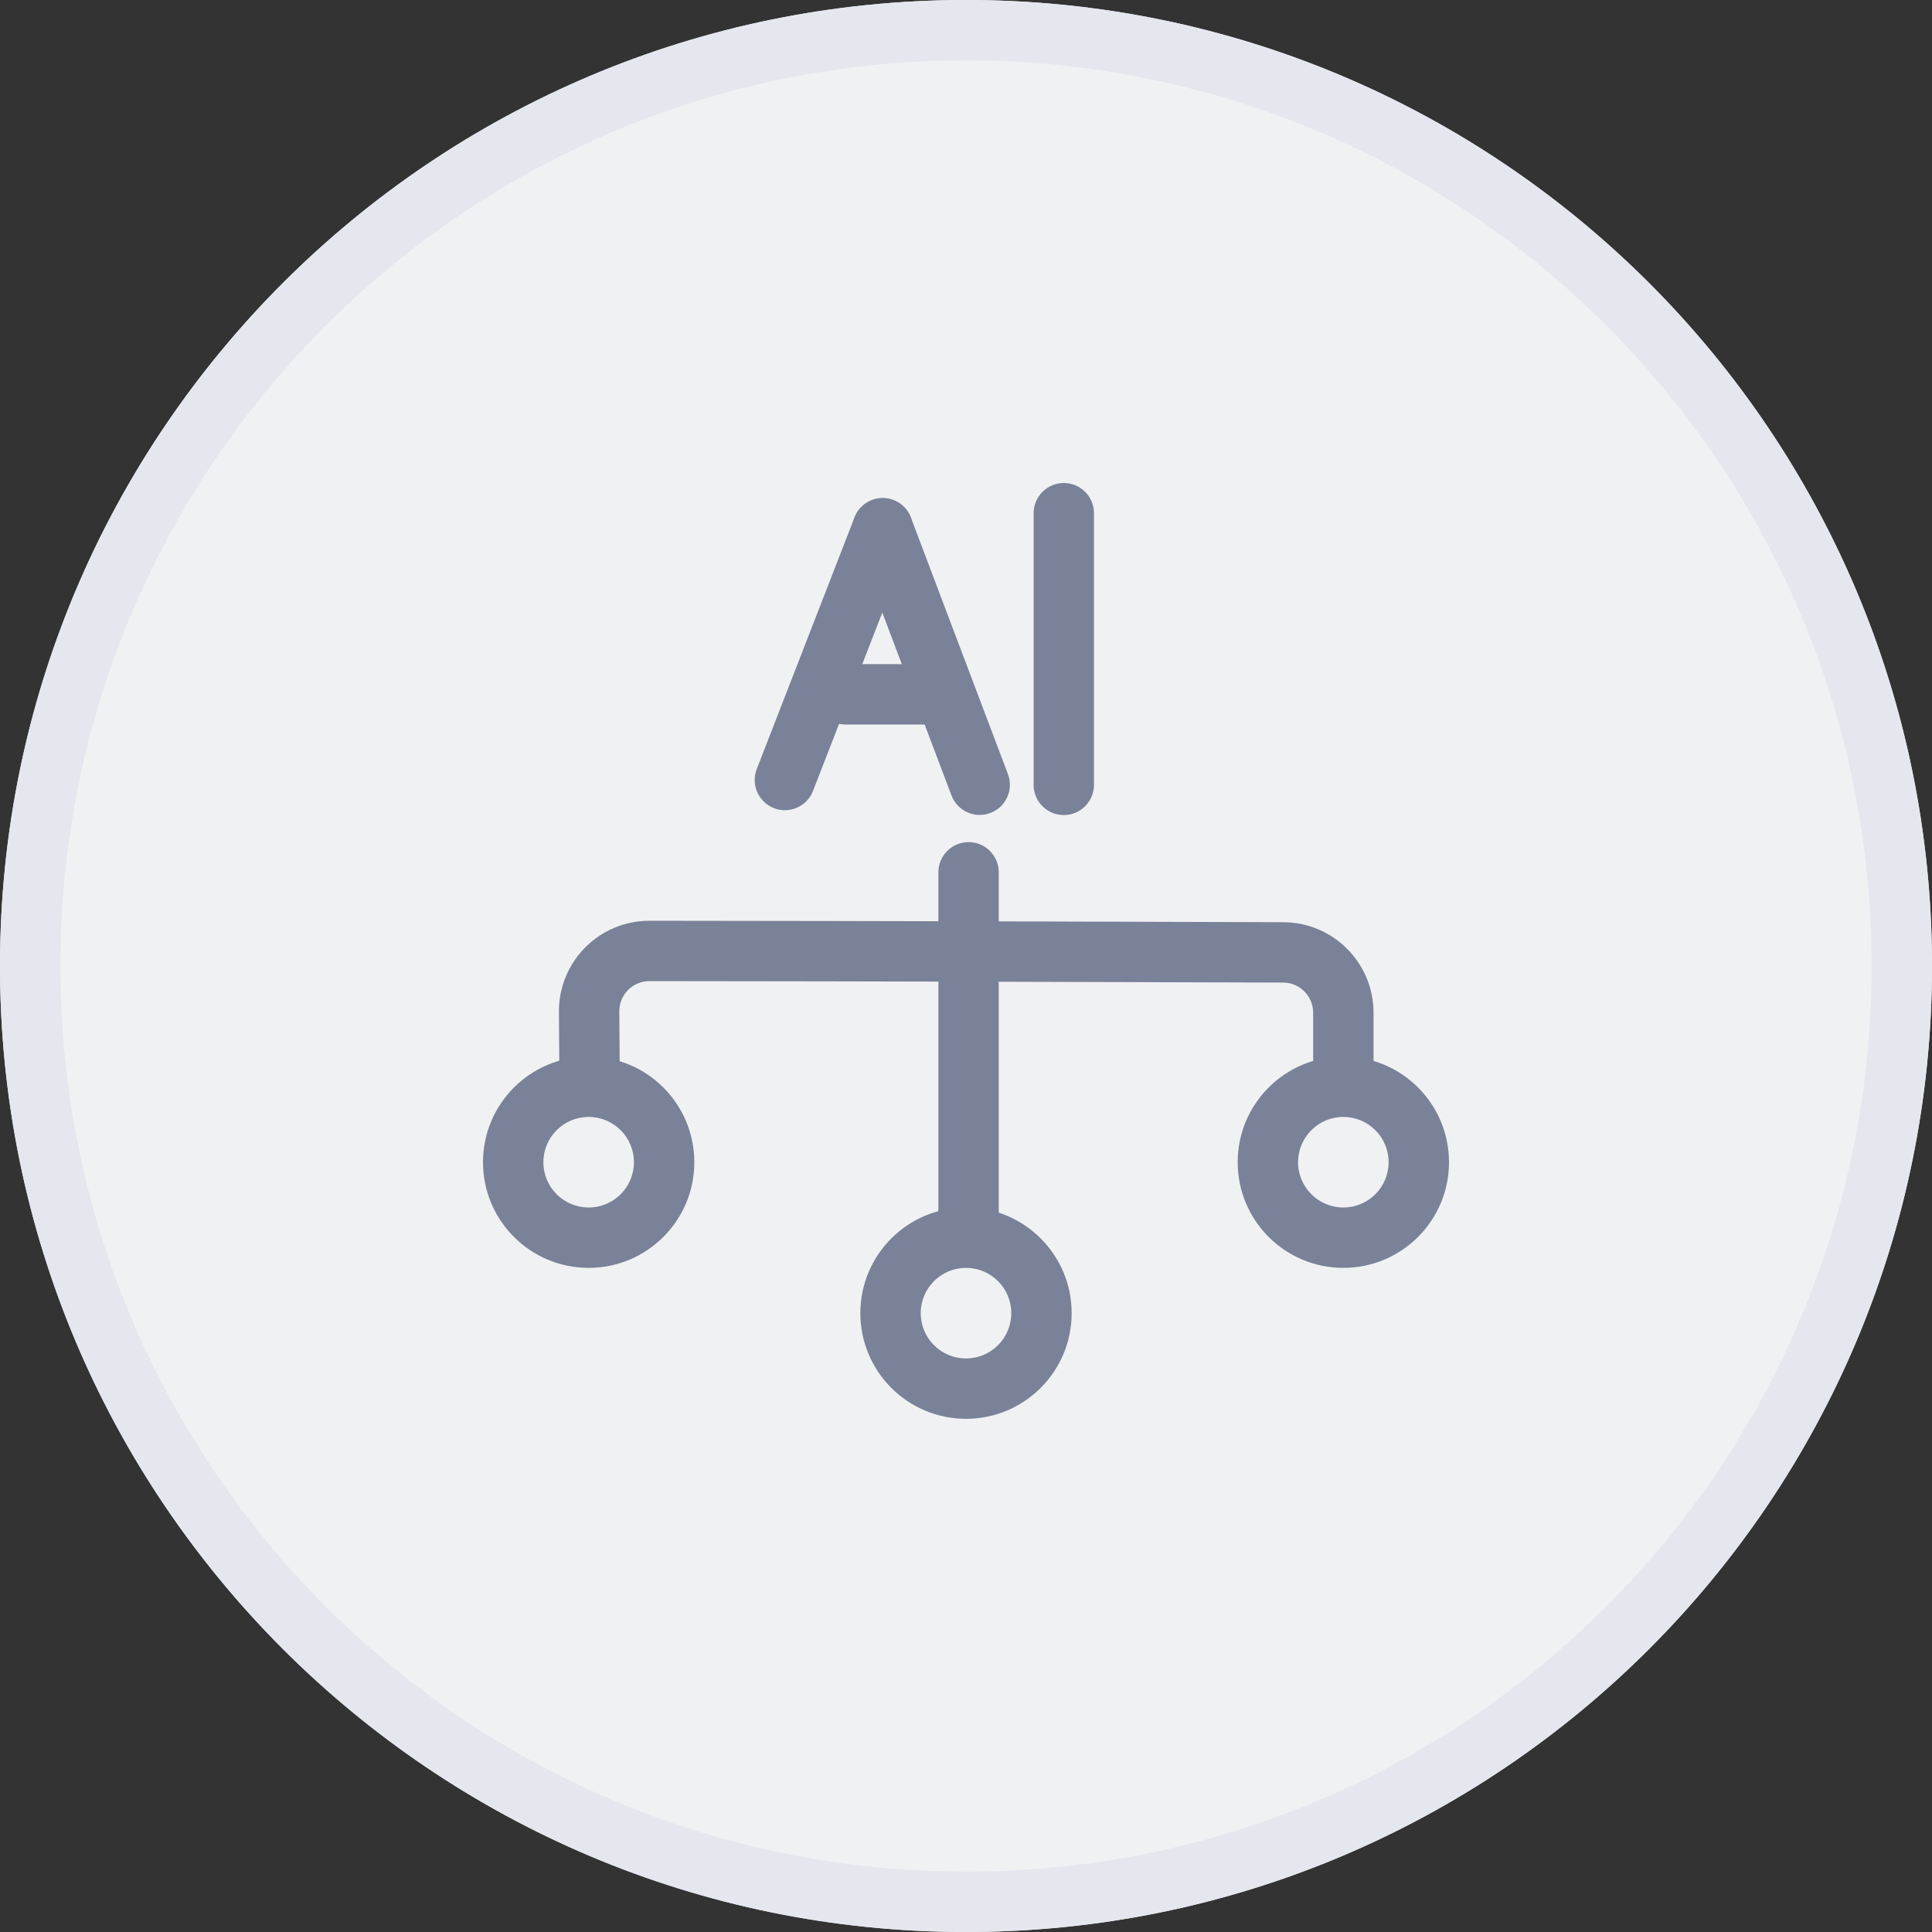
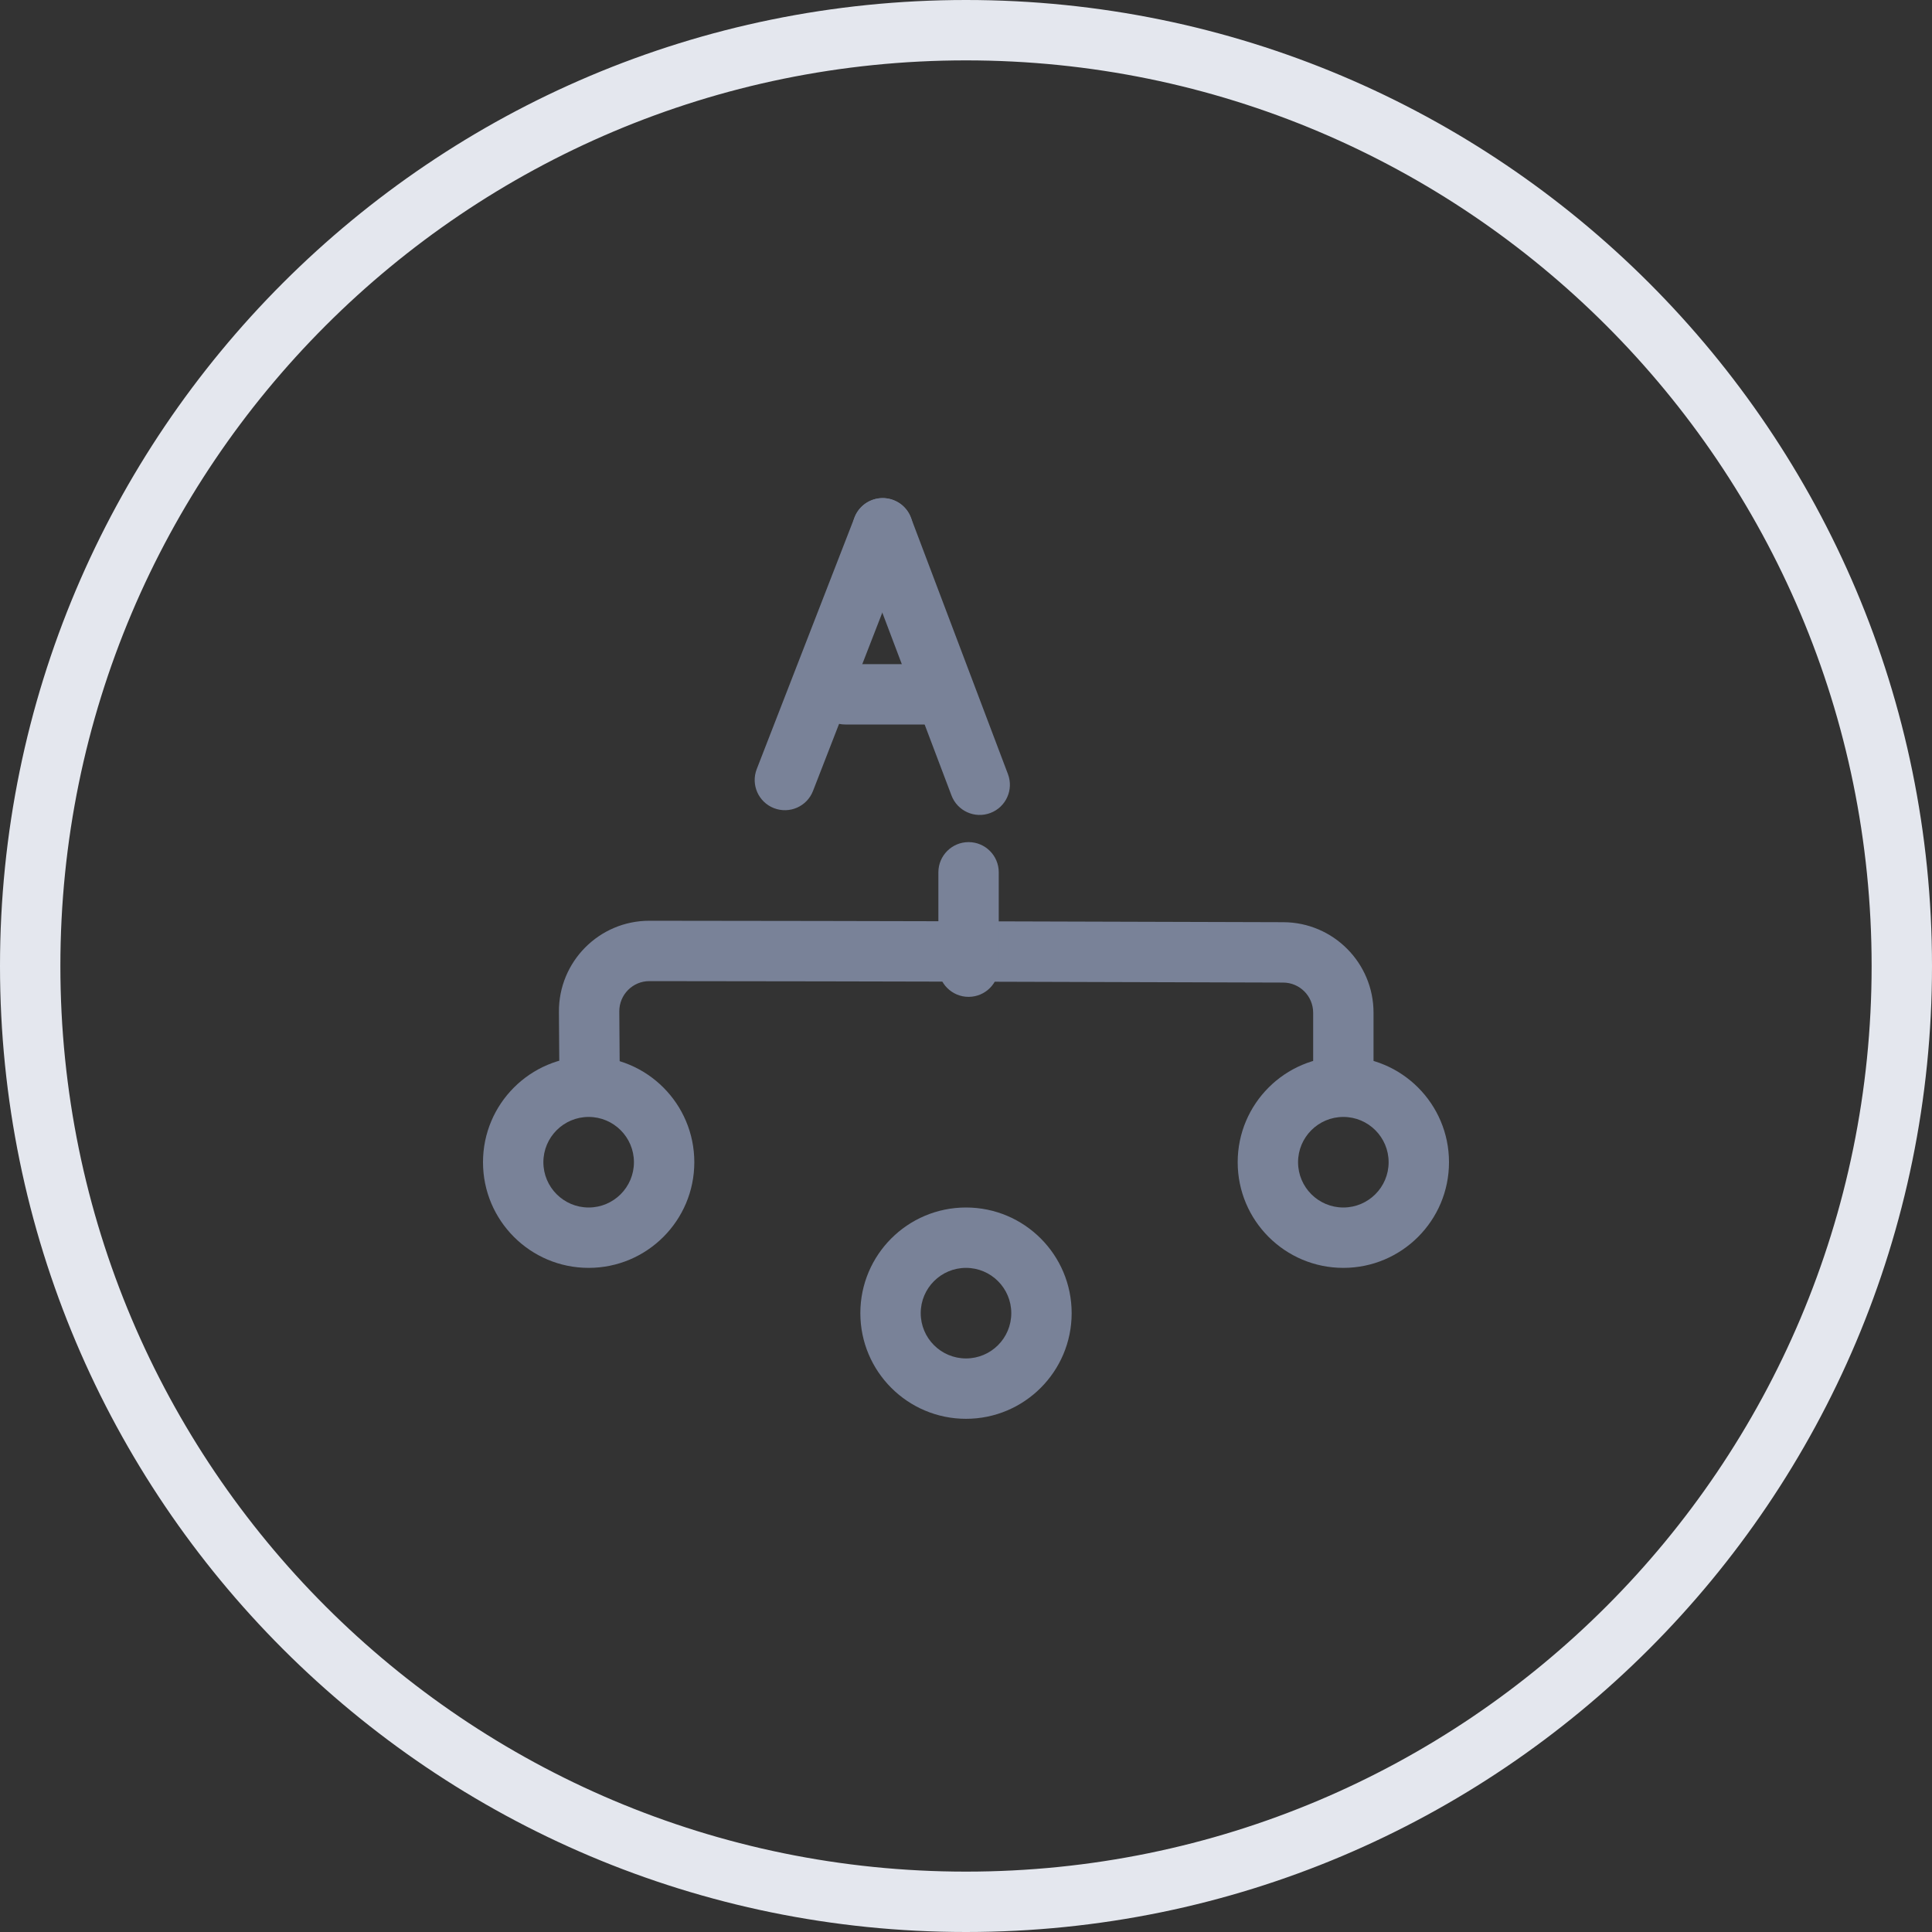
<svg xmlns="http://www.w3.org/2000/svg" width="64" height="64" viewBox="0 0 64 64" fill="none">
  <rect x="0" y="0" width="64" height="64" fill="#333333" stroke="none" />
-   <path d="M0 32C0 14.327 14.327 0 32 0C49.673 0 64 14.327 64 32C64 49.673 49.673 64 32 64C14.327 64 0 49.673 0 32Z" fill="#F0F1F3" />
  <path fill-rule="evenodd" clip-rule="evenodd" d="M2 32C2 48.569 15.431 62 32 62C48.569 62 62 48.569 62 32C62 15.431 48.569 2 32 2C15.431 2 2 15.431 2 32ZM32 0C14.327 0 0 14.327 0 32C0 49.673 14.327 64 32 64C49.673 64 64 49.673 64 32C64 14.327 49.673 0 32 0Z" fill="#E4E7EE" />
  <path fill-rule="evenodd" clip-rule="evenodd" d="M25.638 26.771C25.123 26.571 24.868 25.992 25.068 25.477L28.308 17.138C28.508 16.623 29.087 16.368 29.602 16.568C30.117 16.768 30.372 17.347 30.172 17.862L26.932 26.201C26.732 26.716 26.153 26.971 25.638 26.771Z" fill="#798298" />
  <path fill-rule="evenodd" clip-rule="evenodd" d="M32.808 26.931C33.325 26.736 33.585 26.159 33.389 25.642L30.175 17.146C29.98 16.63 29.403 16.369 28.886 16.565C28.37 16.76 28.109 17.337 28.305 17.854L31.519 26.35C31.714 26.866 32.291 27.127 32.808 26.931Z" fill="#798298" />
-   <path fill-rule="evenodd" clip-rule="evenodd" d="M35.24 27C35.792 27 36.24 26.552 36.24 26V17C36.24 16.448 35.792 16 35.24 16C34.688 16 34.24 16.448 34.24 17V26C34.24 26.552 34.688 27 35.24 27Z" fill="#798298" />
  <path fill-rule="evenodd" clip-rule="evenodd" d="M27 23C27 22.448 27.448 22 28 22H30.787C31.34 22 31.787 22.448 31.787 23C31.787 23.552 31.34 24 30.787 24L28 24C27.448 24 27 23.552 27 23Z" fill="#798298" />
  <path fill-rule="evenodd" clip-rule="evenodd" d="M18.515 33.522C18.503 31.858 19.846 30.5 21.514 30.501C28.763 30.506 38.403 30.535 42.511 30.549C44.165 30.554 45.5 31.896 45.5 33.548V35.5C45.5 36.052 45.052 36.5 44.5 36.5C43.948 36.5 43.5 36.052 43.5 35.5V33.548C43.5 32.997 43.055 32.55 42.505 32.549C38.396 32.535 28.759 32.506 21.512 32.501C20.959 32.5 20.511 32.951 20.515 33.507L20.529 35.437C20.533 35.989 20.089 36.441 19.537 36.445C18.984 36.449 18.533 36.004 18.529 35.452L18.515 33.522Z" fill="#798298" />
  <path fill-rule="evenodd" clip-rule="evenodd" d="M32.085 27.896C32.638 27.896 33.085 28.344 33.085 28.896V32.022C33.085 32.574 32.638 33.022 32.085 33.022C31.533 33.022 31.085 32.574 31.085 32.022V28.896C31.085 28.344 31.533 27.896 32.085 27.896Z" fill="#798298" />
-   <path fill-rule="evenodd" clip-rule="evenodd" d="M32.085 31.623C32.638 31.623 33.085 32.071 33.085 32.623V40.874C33.085 41.427 32.638 41.874 32.085 41.874C31.533 41.874 31.085 41.427 31.085 40.874V32.623C31.085 32.071 31.533 31.623 32.085 31.623Z" fill="#798298" />
  <path fill-rule="evenodd" clip-rule="evenodd" d="M19.5 40C20.328 40 21 39.328 21 38.5C21 37.672 20.328 37 19.5 37C18.672 37 18 37.672 18 38.5C18 39.328 18.672 40 19.5 40ZM19.5 42C21.433 42 23 40.433 23 38.5C23 36.567 21.433 35 19.5 35C17.567 35 16 36.567 16 38.5C16 40.433 17.567 42 19.5 42Z" fill="#798298" />
  <path fill-rule="evenodd" clip-rule="evenodd" d="M44.5 40C45.328 40 46 39.328 46 38.5C46 37.672 45.328 37 44.5 37C43.672 37 43 37.672 43 38.5C43 39.328 43.672 40 44.5 40ZM44.5 42C46.433 42 48 40.433 48 38.5C48 36.567 46.433 35 44.5 35C42.567 35 41 36.567 41 38.5C41 40.433 42.567 42 44.5 42Z" fill="#798298" />
  <path fill-rule="evenodd" clip-rule="evenodd" d="M32 45C32.828 45 33.5 44.329 33.5 43.5C33.5 42.672 32.828 42 32 42C31.172 42 30.5 42.672 30.5 43.5C30.5 44.329 31.172 45 32 45ZM32 47C33.933 47 35.5 45.433 35.5 43.5C35.5 41.567 33.933 40 32 40C30.067 40 28.5 41.567 28.5 43.5C28.5 45.433 30.067 47 32 47Z" fill="#798298" />
</svg>